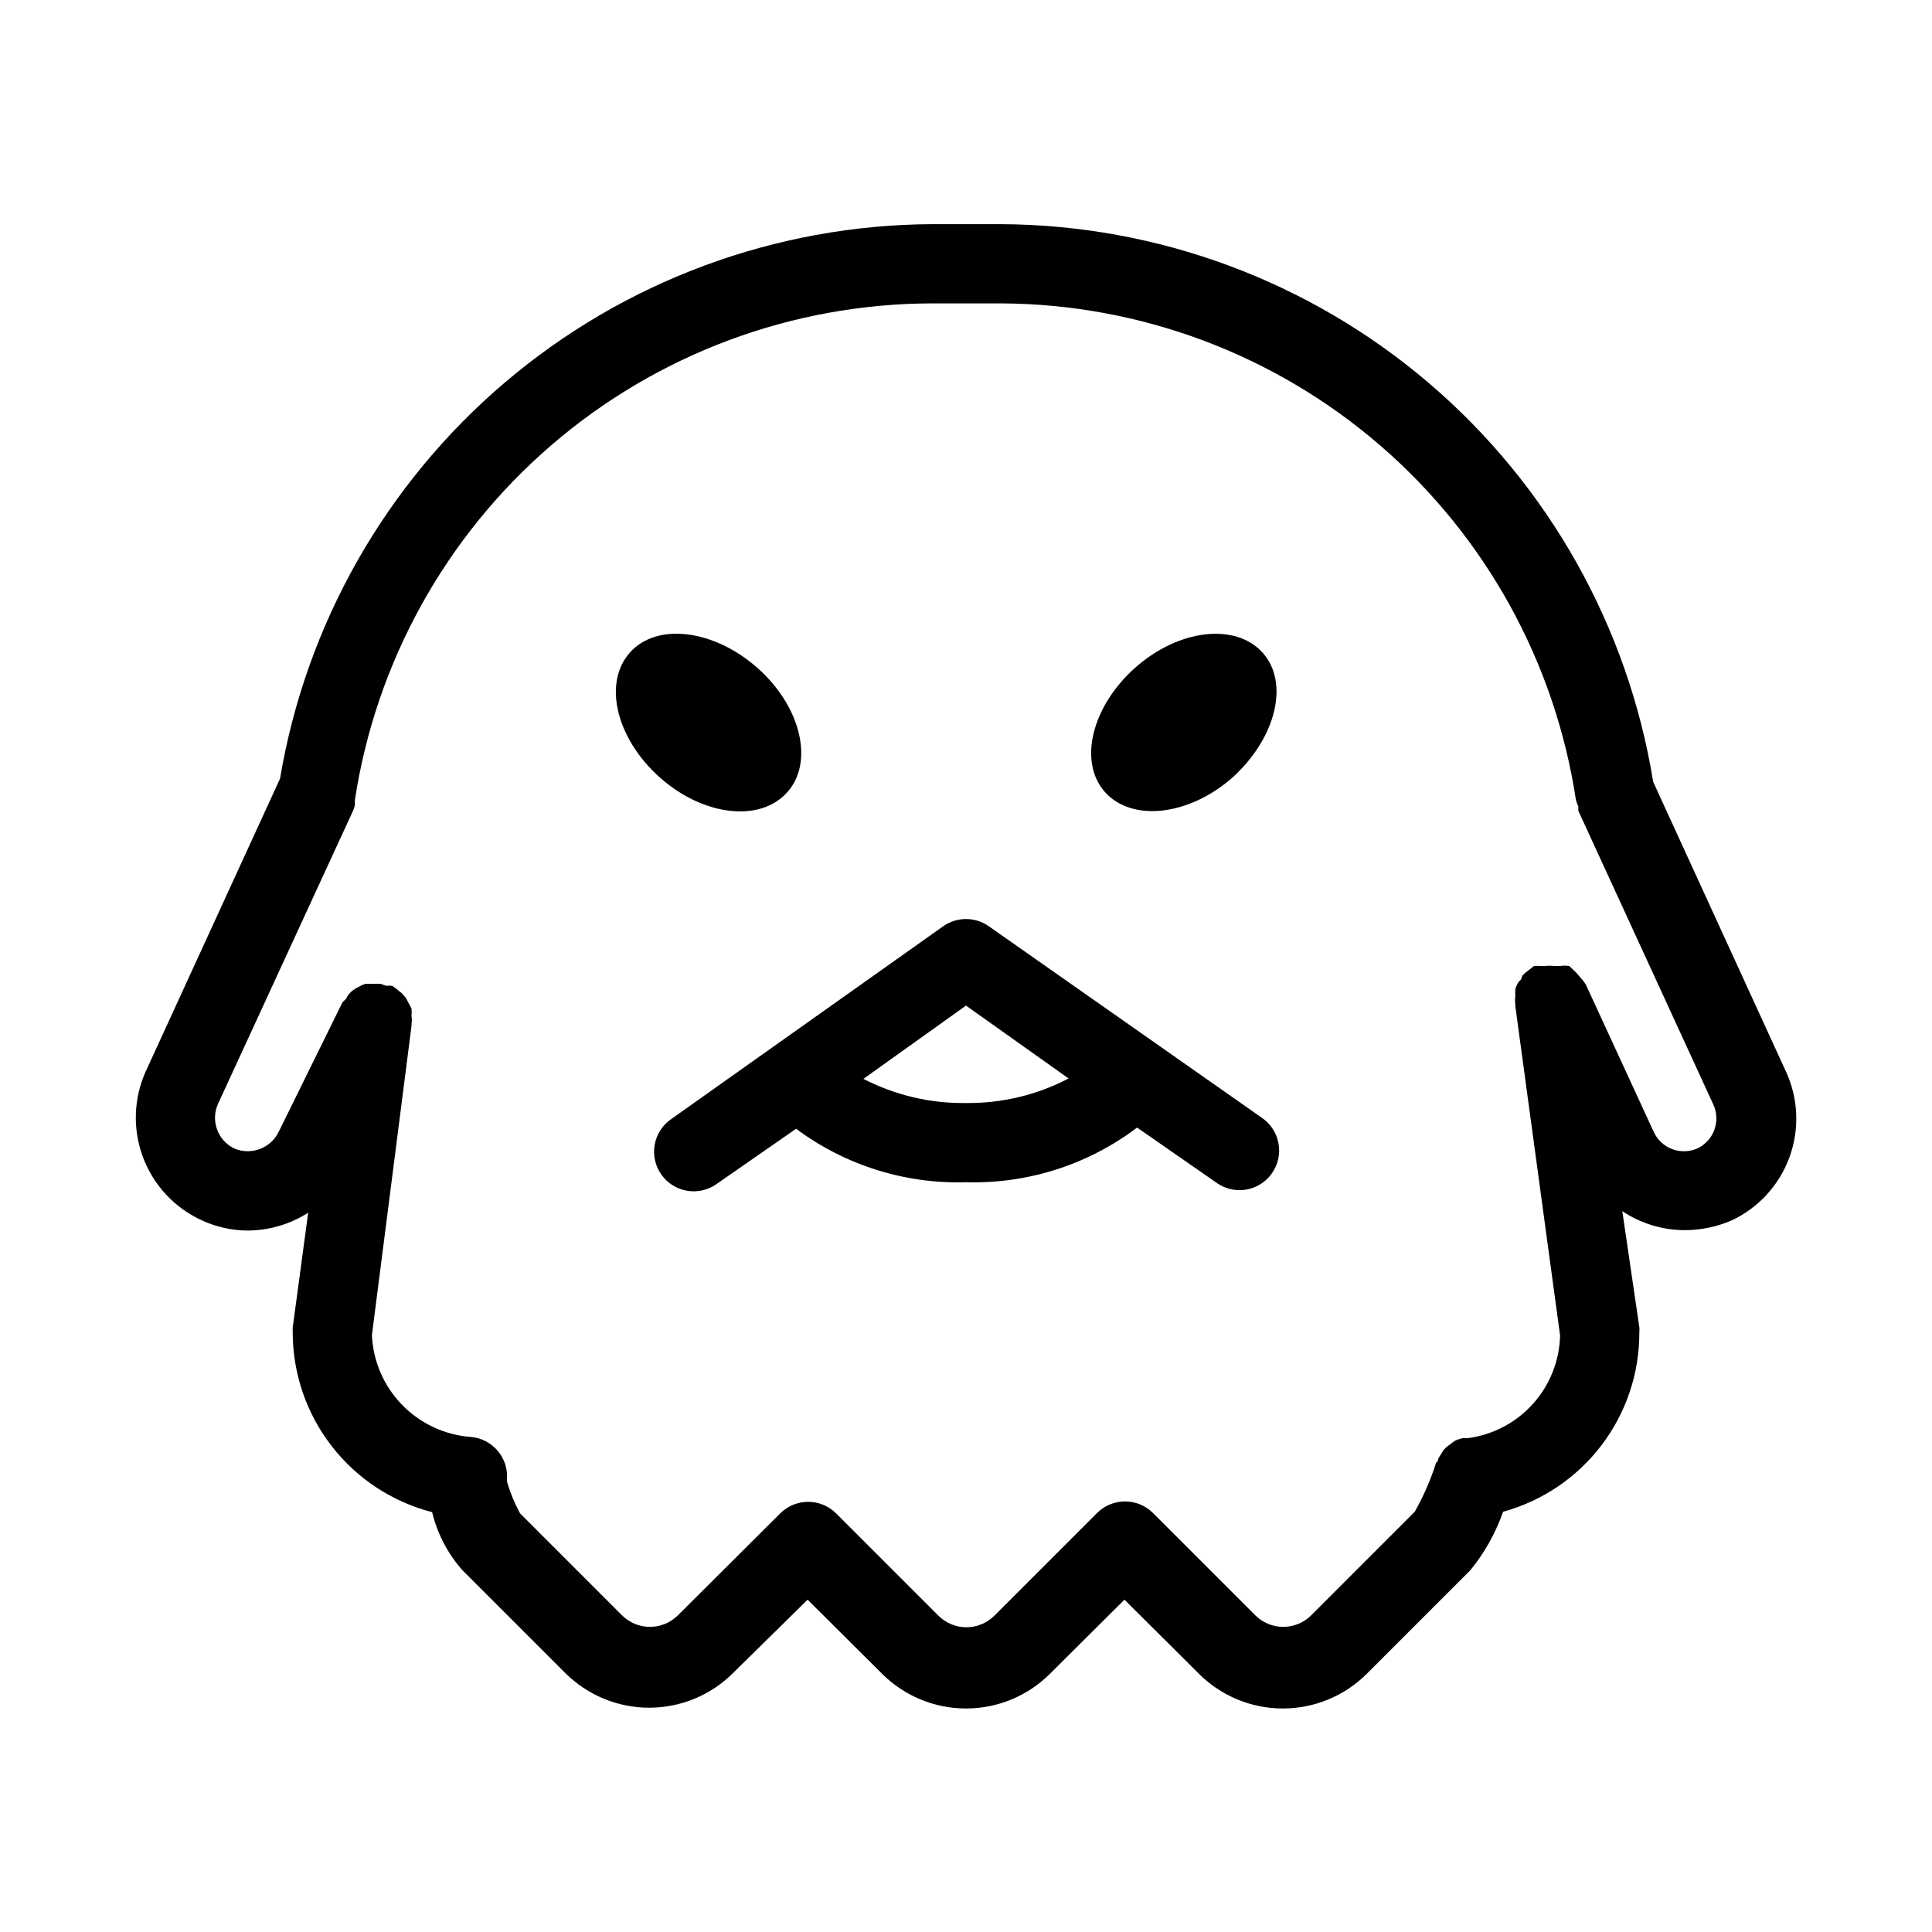
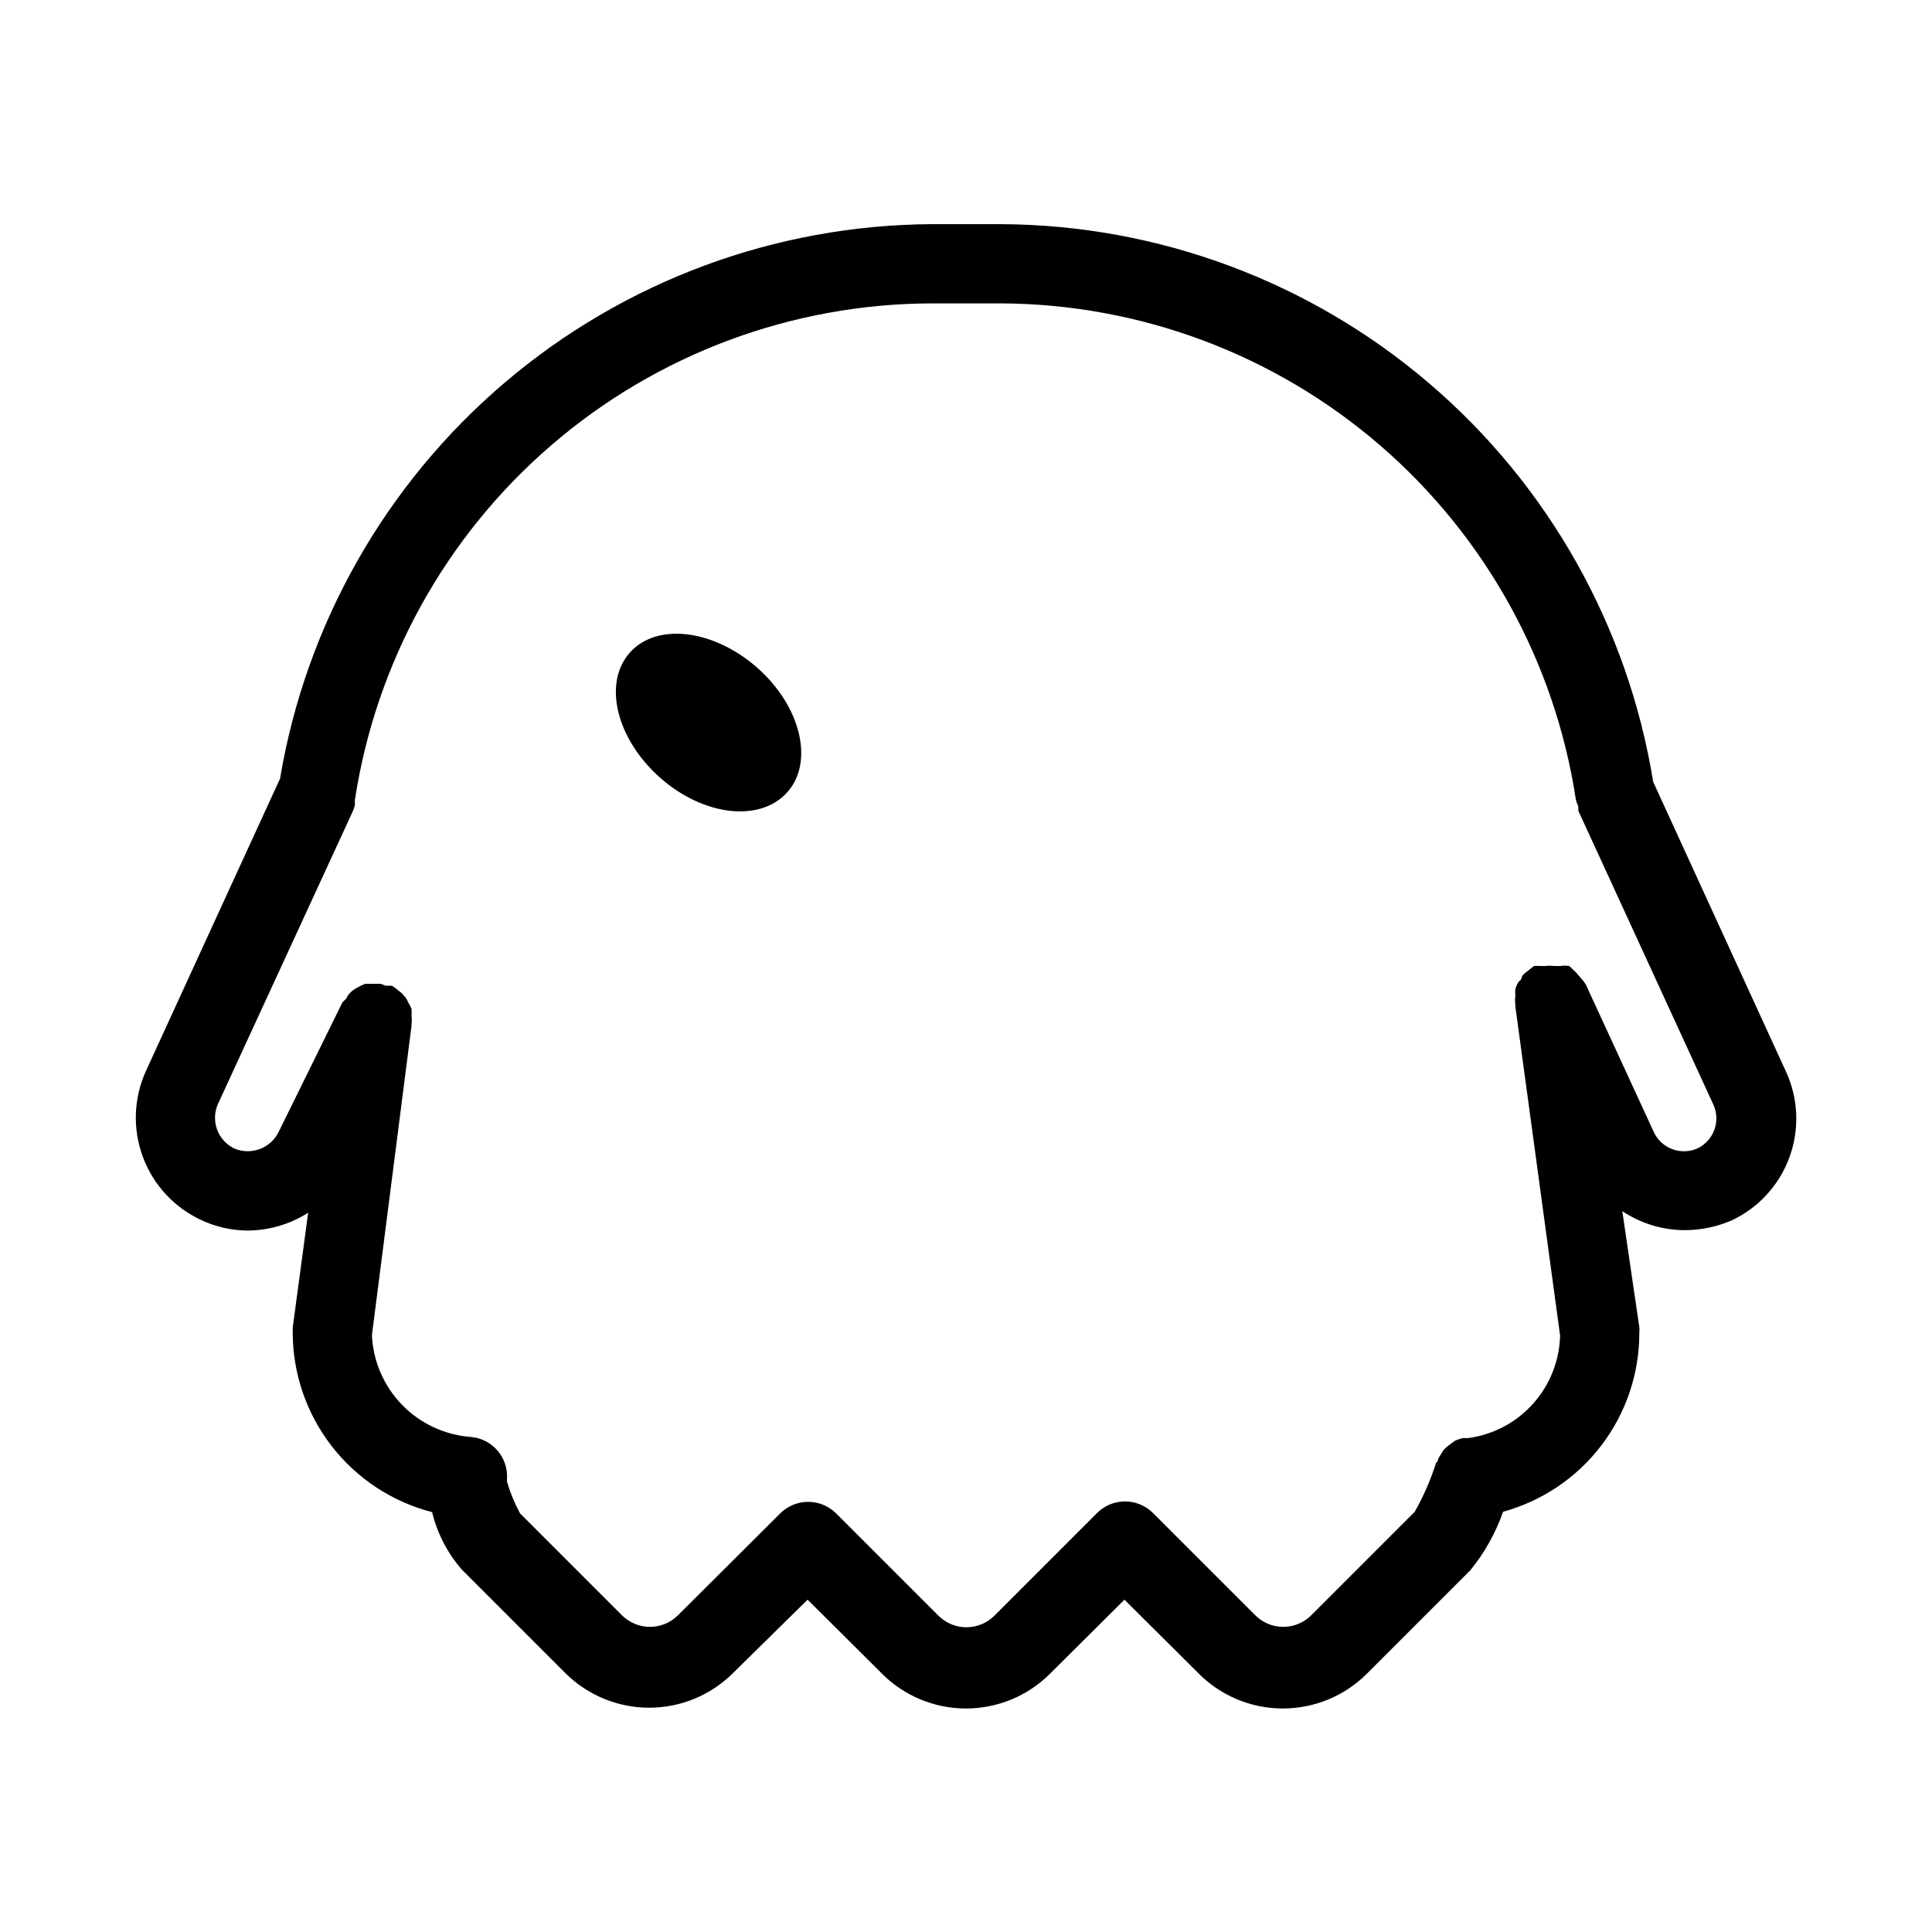
<svg xmlns="http://www.w3.org/2000/svg" fill="#000000" width="800px" height="800px" version="1.1" viewBox="144 144 512 512">
  <g>
    <path d="m617.27 427.92-35.16-76.727c-6.66-41.109-27.688-78.523-59.344-105.59-31.652-27.059-71.883-42.012-113.53-42.199h-18.262c-41.492 0.219-81.578 15.082-113.18 41.965-31.609 26.883-52.707 64.062-59.582 104.98l-35.582 77.566c-3.238 7.199-3.504 15.391-0.73 22.781 2.773 7.394 8.355 13.391 15.531 16.684 3.816 1.77 7.969 2.703 12.176 2.731 5.691-0.027 11.258-1.664 16.059-4.723l-4.094 30.438v1.363c0.027 10.898 3.668 21.477 10.355 30.082 6.688 8.605 16.039 14.746 26.59 17.465 1.363 5.633 4.066 10.852 7.871 15.219l27.395 27.395c5.906 5.898 13.91 9.211 22.254 9.211s16.348-3.312 22.25-9.211l19.734-19.418 19.734 19.629h-0.004c5.906 5.898 13.906 9.207 22.254 9.207 8.344 0 16.348-3.309 22.25-9.207l19.734-19.629 19.734 19.629h-0.004c5.906 5.898 13.906 9.207 22.25 9.207 8.348 0 16.348-3.309 22.254-9.207l27.395-27.395c3.789-4.629 6.738-9.887 8.711-15.535 10.387-2.852 19.551-9.043 26.074-17.617 6.523-8.57 10.051-19.051 10.031-29.824 0.055-0.488 0.055-0.98 0-1.469l-4.512-30.754c4.91 3.281 10.68 5.031 16.582 5.039 4.301-0.012 8.551-0.906 12.492-2.625 7.102-3.367 12.586-9.402 15.258-16.793 2.676-7.394 2.32-15.539-0.984-22.672zm-23.301 20.363c-2.141 0.992-4.59 1.082-6.801 0.254-2.207-0.828-3.992-2.508-4.953-4.664l-17.949-38.941v0.004c-0.363-0.602-0.785-1.164-1.262-1.68l-1.363-1.574-1.785-1.68c-0.797-0.129-1.613-0.129-2.414 0h-1.574c-0.801-0.105-1.613-0.105-2.414 0h-1.258c-0.559-0.051-1.121-0.051-1.68 0l-1.469 1.156v-0.004c-0.609 0.434-1.172 0.926-1.68 1.469 0 0 0 0.945-0.84 1.469v0.004c-0.418 0.609-0.738 1.281-0.945 1.992-0.051 0.594-0.051 1.191 0 1.785-0.105 0.766-0.105 1.543 0 2.309v0.523l11.859 87.223c-0.164 6.688-2.703 13.098-7.168 18.078-4.461 4.981-10.555 8.211-17.18 9.105h-1.367c-0.762 0.152-1.504 0.398-2.203 0.738l-1.574 1.156v-0.004c-0.539 0.398-1.031 0.855-1.469 1.363 0 0-0.734 1.258-1.156 1.891-0.418 0.629 0 0.84-0.734 1.363-1.434 4.523-3.336 8.887-5.668 13.016l-27.395 27.395c-1.969 1.988-4.652 3.106-7.453 3.106-2.797 0-5.481-1.117-7.449-3.106l-27.078-27.078h-0.004c-4.094-4.07-10.703-4.07-14.797 0l-27.184 27.184h-0.004c-1.969 1.988-4.652 3.106-7.453 3.106-2.797 0-5.481-1.117-7.449-3.106l-27.078-27.078h-0.004c-4.094-4.07-10.703-4.07-14.797 0l-27.078 26.977-0.004-0.004c-1.969 1.988-4.652 3.106-7.453 3.106-2.797 0-5.481-1.117-7.449-3.106l-26.977-26.977v0.004c-1.449-2.668-2.609-5.484-3.465-8.398 0.047-0.207 0.047-0.422 0-0.629 0.422-5.766-3.894-10.785-9.656-11.23-6.894-0.531-13.363-3.566-18.176-8.535-4.816-4.969-7.644-11.527-7.957-18.441l10.496-81.973v-0.523c0.105-0.699 0.105-1.406 0-2.102 0.055-0.629 0.055-1.262 0-1.887-0.25-0.629-0.566-1.227-0.945-1.785-0.223-0.629-0.582-1.203-1.051-1.68-0.375-0.5-0.836-0.926-1.363-1.262-0.547-0.512-1.145-0.969-1.785-1.363-0.523-0.051-1.051-0.051-1.574 0l-1.469-0.523h-4.094c-0.691 0.25-1.359 0.566-1.992 0.945-0.527 0.25-1.023 0.566-1.473 0.941-0.531 0.453-0.992 0.984-1.363 1.574 0 0.523-0.84 0.945-1.258 1.574-0.418 0.629 0 0 0 0l-16.797 34.113c-2.086 4.398-7.258 6.383-11.754 4.516-4.398-2.09-6.352-7.289-4.41-11.758l35.688-77.461c0.273-0.57 0.484-1.168 0.629-1.785v-1.363 0c5.59-36.578 24.074-69.953 52.121-94.094 28.047-24.137 63.805-37.449 100.81-37.527h18.262c36.926 0.16 72.578 13.512 100.52 37.648 27.949 24.137 46.348 57.465 51.879 93.973 0.164 0.578 0.371 1.141 0.629 1.68v1.156l35.793 77.879c1.969 4.324 0.16 9.43-4.094 11.547z" />
    <path d="m352.66 353.92c7.137-7.977 3.57-22.777-7.977-32.957-11.547-10.18-26.66-12.07-33.797-3.988-7.137 8.082-3.57 22.777 7.977 33.062 11.547 10.285 26.66 11.965 33.797 3.883z" />
-     <path d="m470.64 350.04c11.547-10.496 15.113-25.086 7.977-33.062-7.137-7.977-22.25-6.297-33.797 3.988s-15.113 24.98-7.977 32.957c7.137 7.977 22.25 6.297 33.797-3.883z" />
-     <path d="m406.09 389.5c-3.644-2.598-8.531-2.598-12.176 0l-72.109 51.117 0.004-0.004c-2.293 1.609-3.852 4.062-4.324 6.824-0.473 2.758 0.176 5.594 1.805 7.871 1.621 2.277 4.086 3.812 6.844 4.266 2.758 0.453 5.582-0.215 7.848-1.852l20.992-14.59c12.98 9.672 28.852 14.664 45.031 14.172 16.32 0.477 32.316-4.633 45.34-14.484l20.992 14.59v-0.004c1.773 1.285 3.902 1.98 6.09 1.996 3.414 0.02 6.625-1.625 8.605-4.41 1.629-2.277 2.277-5.109 1.805-7.871-0.473-2.758-2.031-5.215-4.324-6.82zm-6.086 46.812c-9.453 0.133-18.789-2.066-27.188-6.402l27.188-19.418 27.184 19.312c-8.383 4.383-17.727 6.617-27.184 6.508z" />
  </g>
</svg>